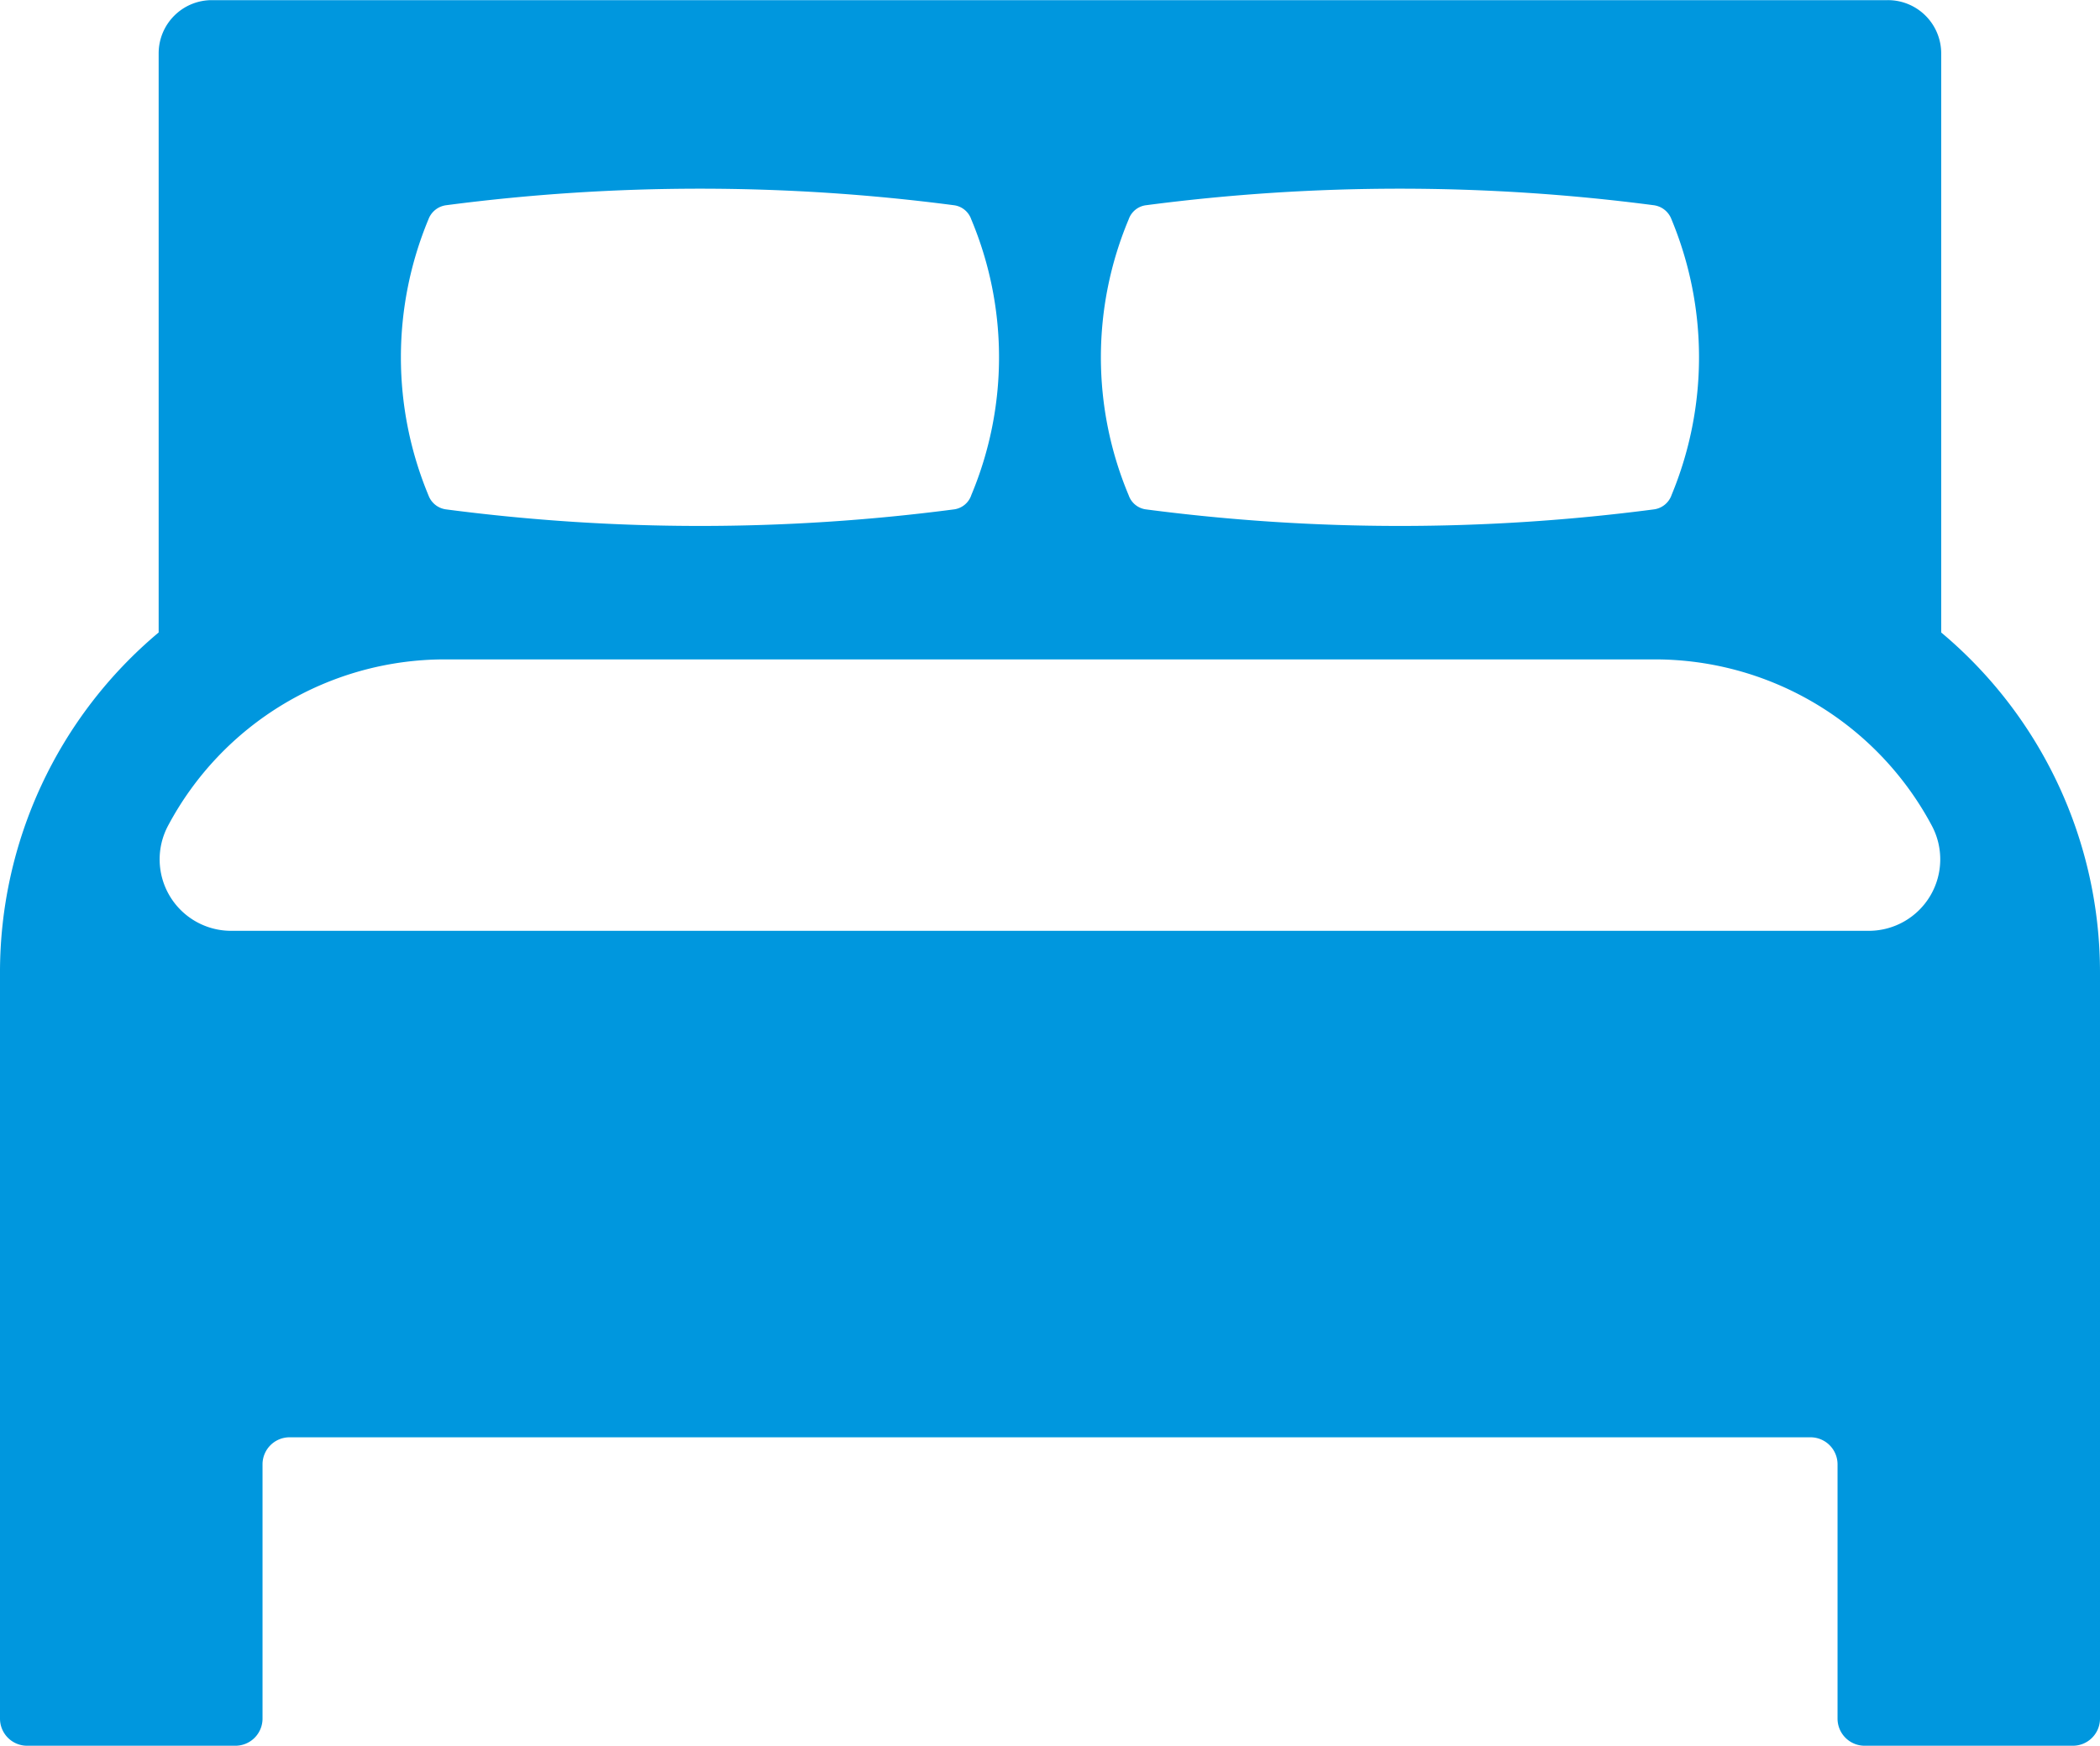
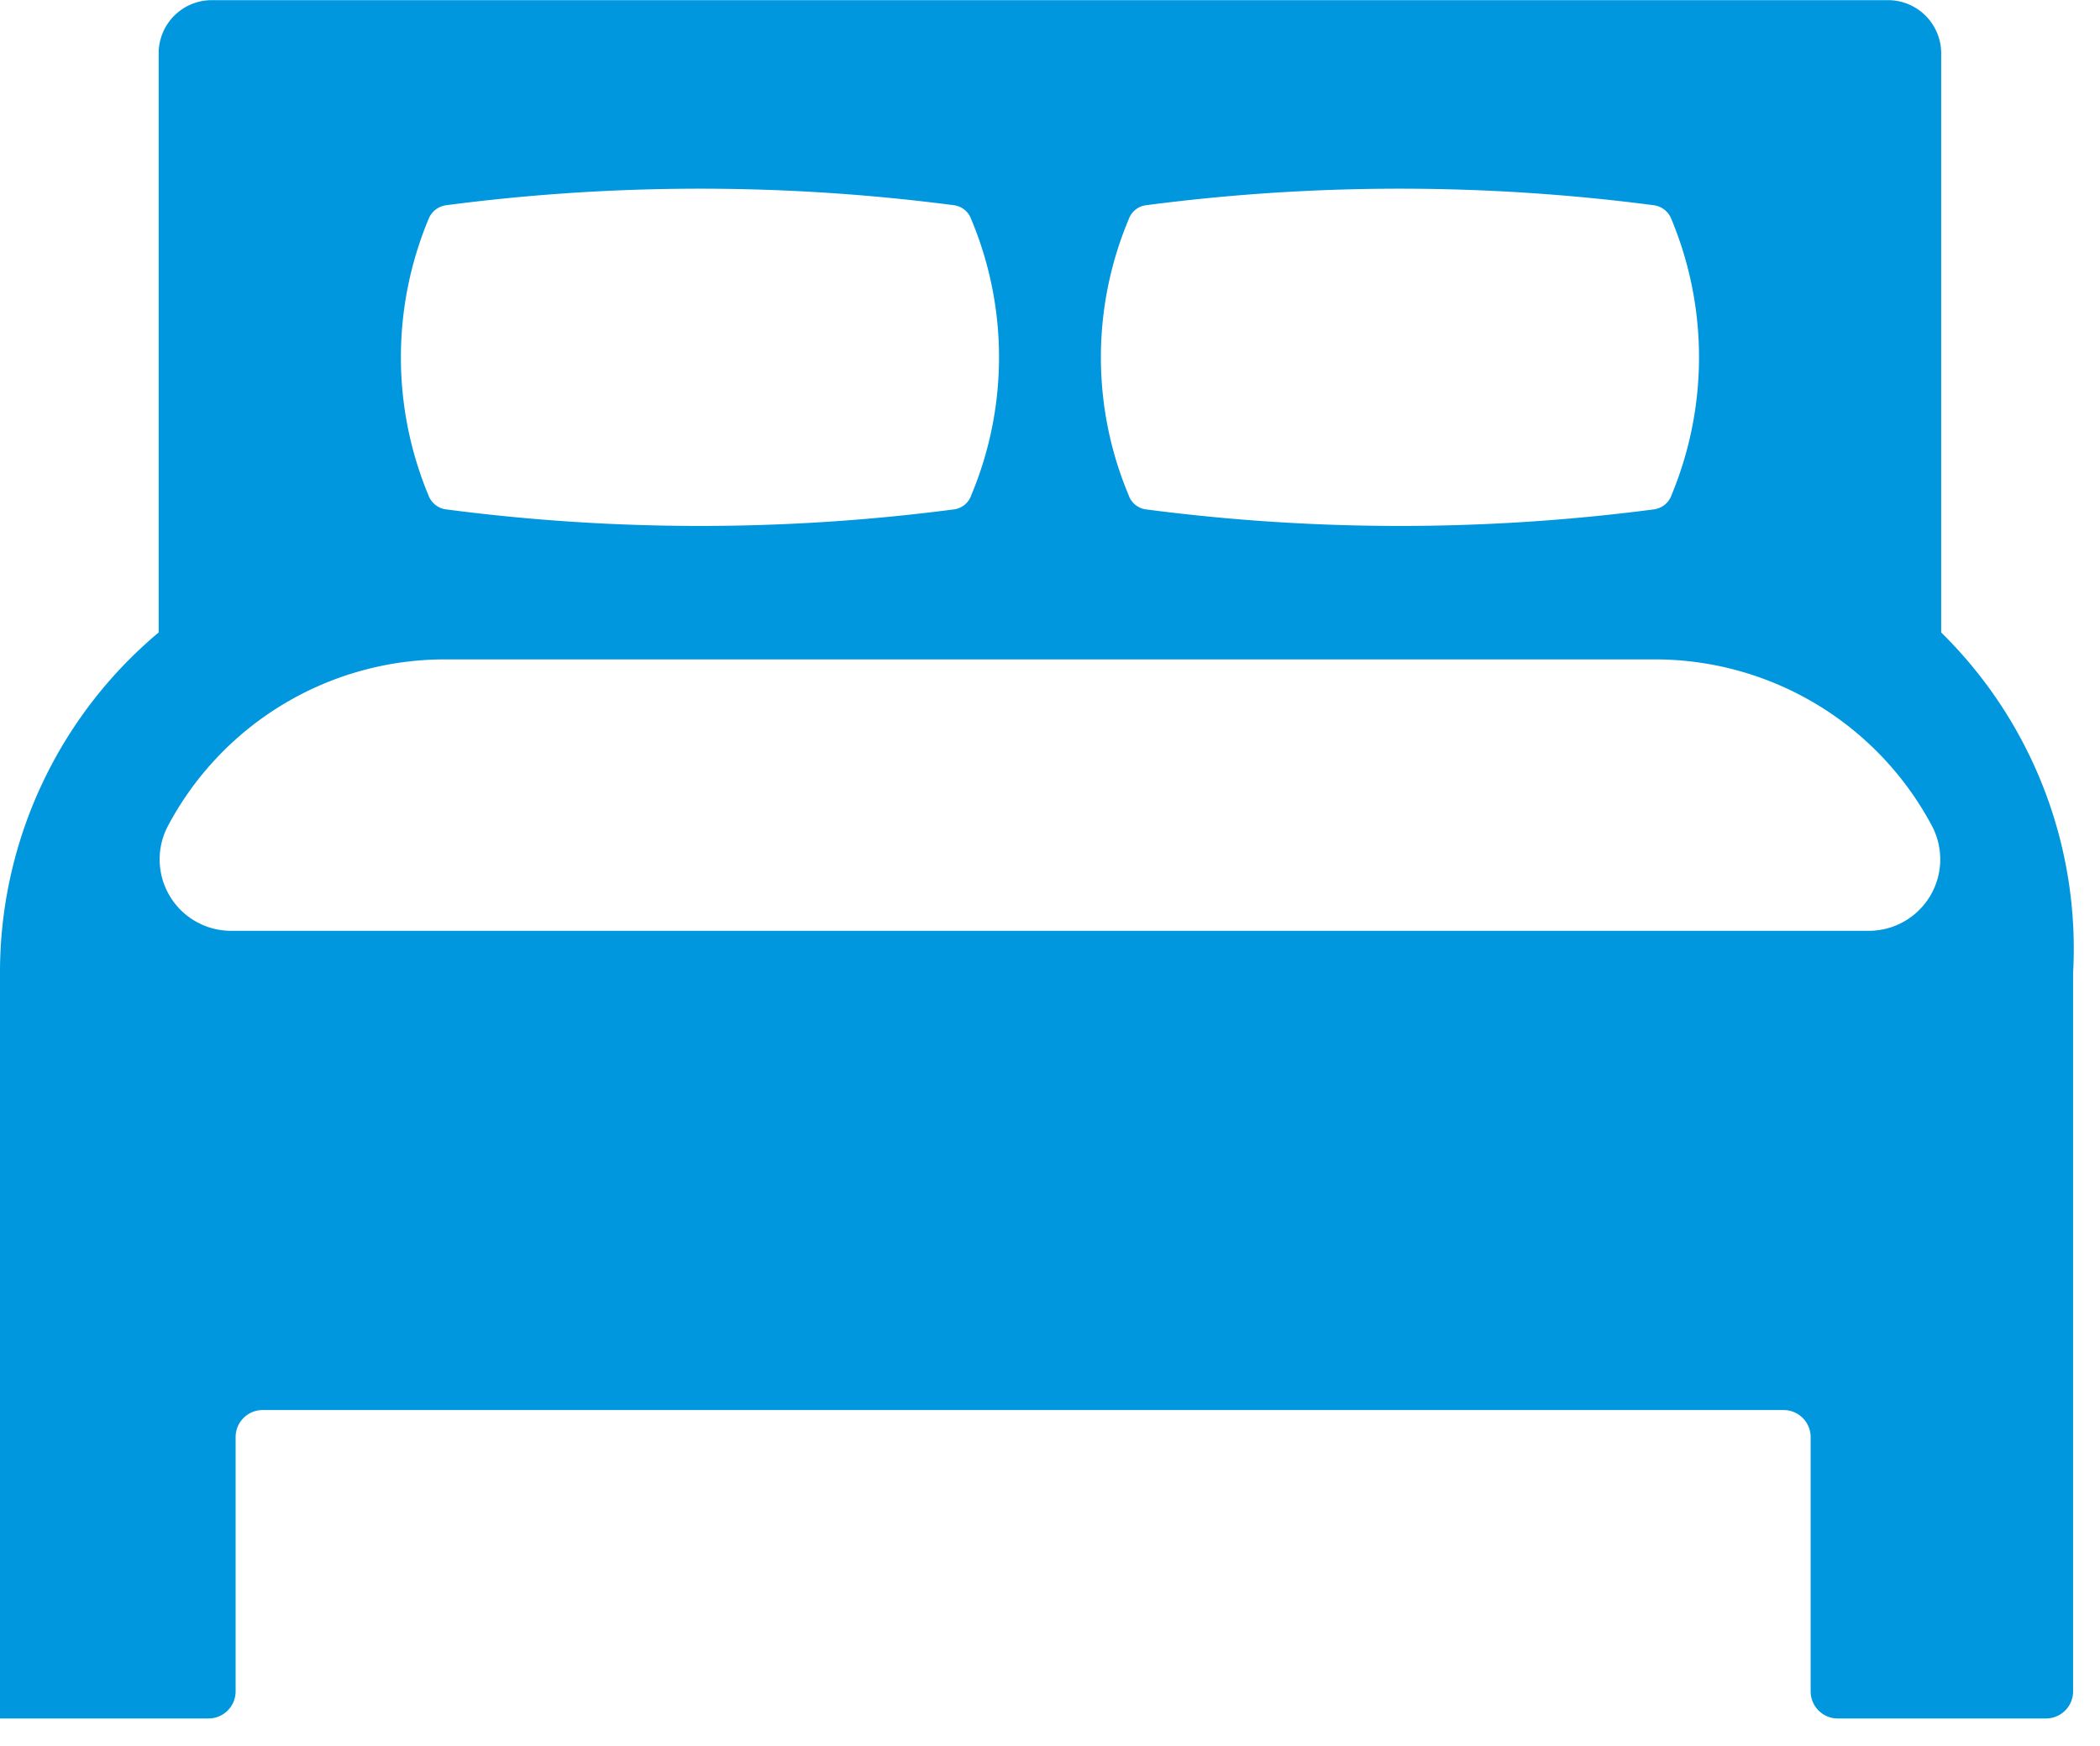
<svg xmlns="http://www.w3.org/2000/svg" width="29.741" height="24.717" viewBox="0 0 29.741 24.717">
  <g transform="translate(-650 -180)">
-     <path d="M677.492,188.955v-8.2a.754.754,0,0,0-.758-.753H653a.753.753,0,0,0-.753.753v8.2A6.276,6.276,0,0,0,650,193.778v10.553a.384.384,0,0,0,.381.386h2.956a.384.384,0,0,0,.381-.386v-3.6a.383.383,0,0,1,.381-.381h21.544a.383.383,0,0,1,.381.381v3.6a.384.384,0,0,0,.381.386h2.955a.384.384,0,0,0,.381-.386V193.778A6.276,6.276,0,0,0,677.492,188.955Zm-25.111,2.734a4.44,4.44,0,0,1,3.92-2.353h17.138a4.445,4.445,0,0,1,3.919,2.352,1.012,1.012,0,0,1-.888,1.491h-23.2A1.012,1.012,0,0,1,652.381,191.689Zm21.291-4.676a.308.308,0,0,1-.256.2,27.712,27.712,0,0,1-7.18,0,.3.3,0,0,1-.251-.2,5.045,5.045,0,0,1,0-3.908.3.3,0,0,1,.251-.2,27.712,27.712,0,0,1,7.18,0,.311.311,0,0,1,.256.2A5.086,5.086,0,0,1,673.672,187.012Zm-9.917,0a.3.3,0,0,1-.251.2,27.713,27.713,0,0,1-7.18,0,.308.308,0,0,1-.256-.2,5.086,5.086,0,0,1,0-3.908.311.311,0,0,1,.256-.2,27.713,27.713,0,0,1,7.18,0,.3.3,0,0,1,.251.2A5.045,5.045,0,0,1,663.755,187.012Z" transform="translate(0 0)" fill="#0097de" />
+     <path d="M677.492,188.955v-8.2a.754.754,0,0,0-.758-.753H653a.753.753,0,0,0-.753.753v8.2A6.276,6.276,0,0,0,650,193.778v10.553h2.956a.384.384,0,0,0,.381-.386v-3.6a.383.383,0,0,1,.381-.381h21.544a.383.383,0,0,1,.381.381v3.6a.384.384,0,0,0,.381.386h2.955a.384.384,0,0,0,.381-.386V193.778A6.276,6.276,0,0,0,677.492,188.955Zm-25.111,2.734a4.44,4.44,0,0,1,3.92-2.353h17.138a4.445,4.445,0,0,1,3.919,2.352,1.012,1.012,0,0,1-.888,1.491h-23.2A1.012,1.012,0,0,1,652.381,191.689Zm21.291-4.676a.308.308,0,0,1-.256.2,27.712,27.712,0,0,1-7.18,0,.3.3,0,0,1-.251-.2,5.045,5.045,0,0,1,0-3.908.3.3,0,0,1,.251-.2,27.712,27.712,0,0,1,7.18,0,.311.311,0,0,1,.256.2A5.086,5.086,0,0,1,673.672,187.012Zm-9.917,0a.3.3,0,0,1-.251.2,27.713,27.713,0,0,1-7.18,0,.308.308,0,0,1-.256-.2,5.086,5.086,0,0,1,0-3.908.311.311,0,0,1,.256-.2,27.713,27.713,0,0,1,7.18,0,.3.3,0,0,1,.251.2A5.045,5.045,0,0,1,663.755,187.012Z" transform="translate(0 0)" fill="#0097de" />
  </g>
</svg>